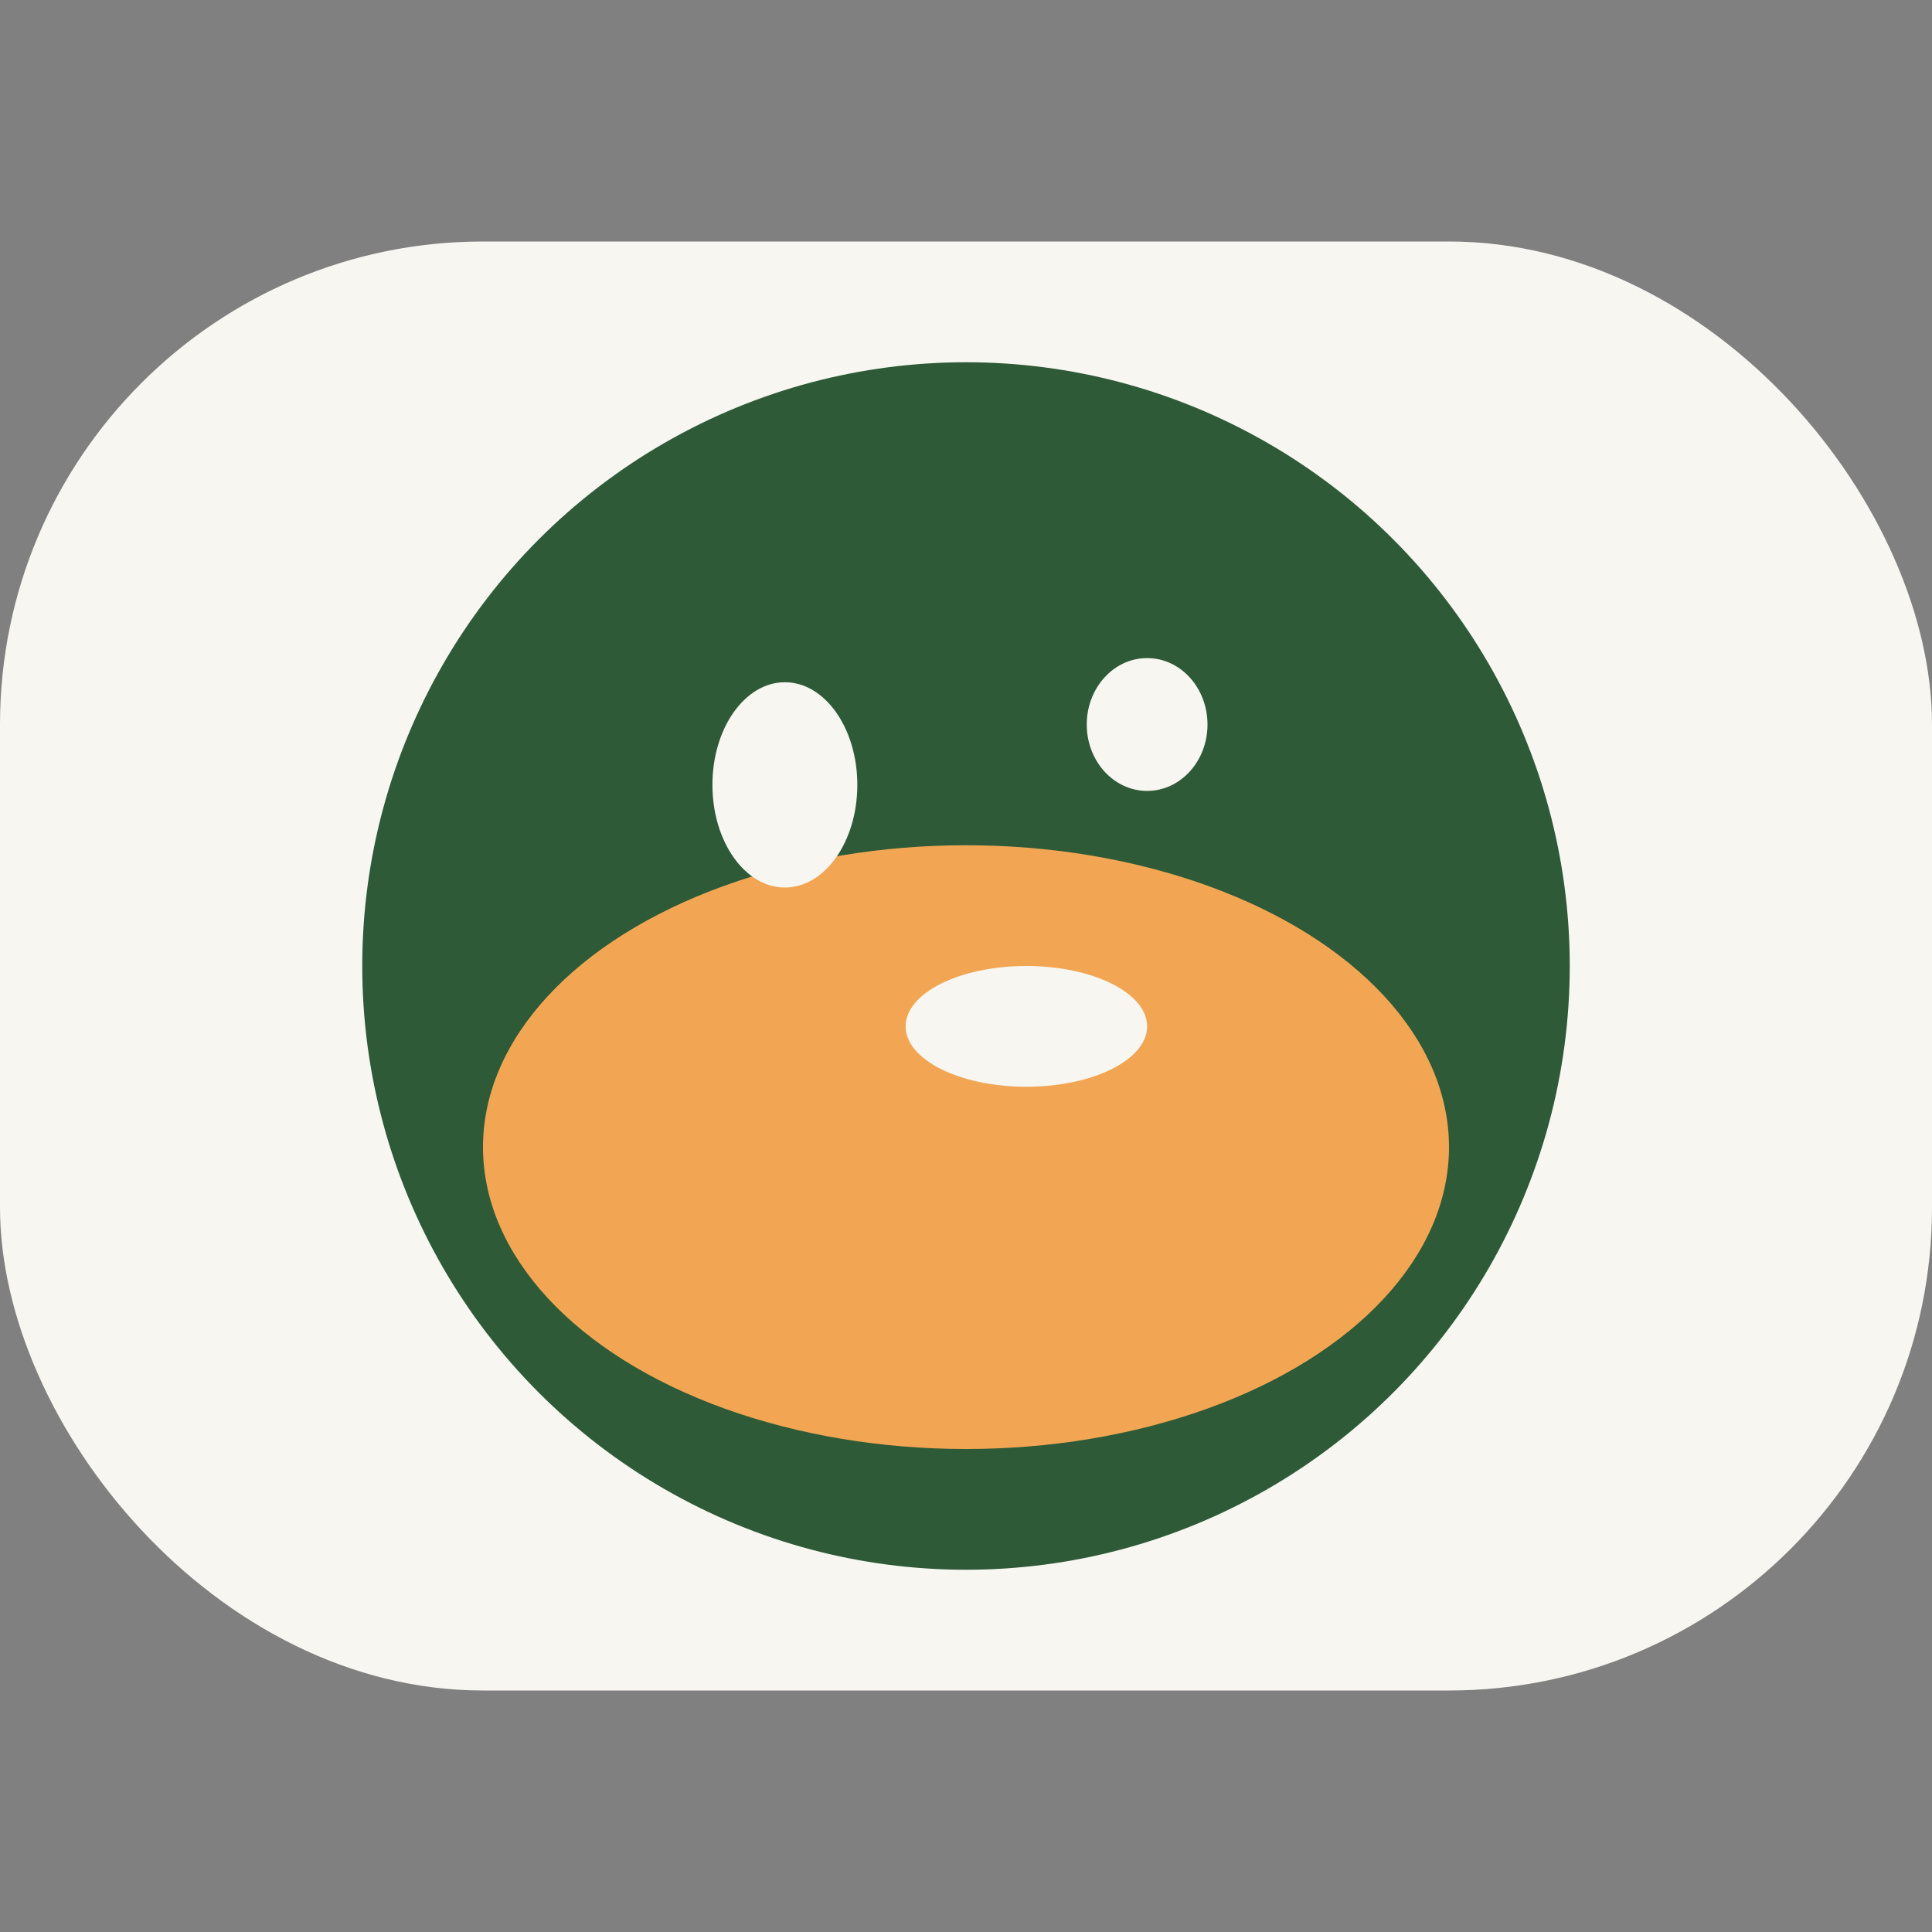
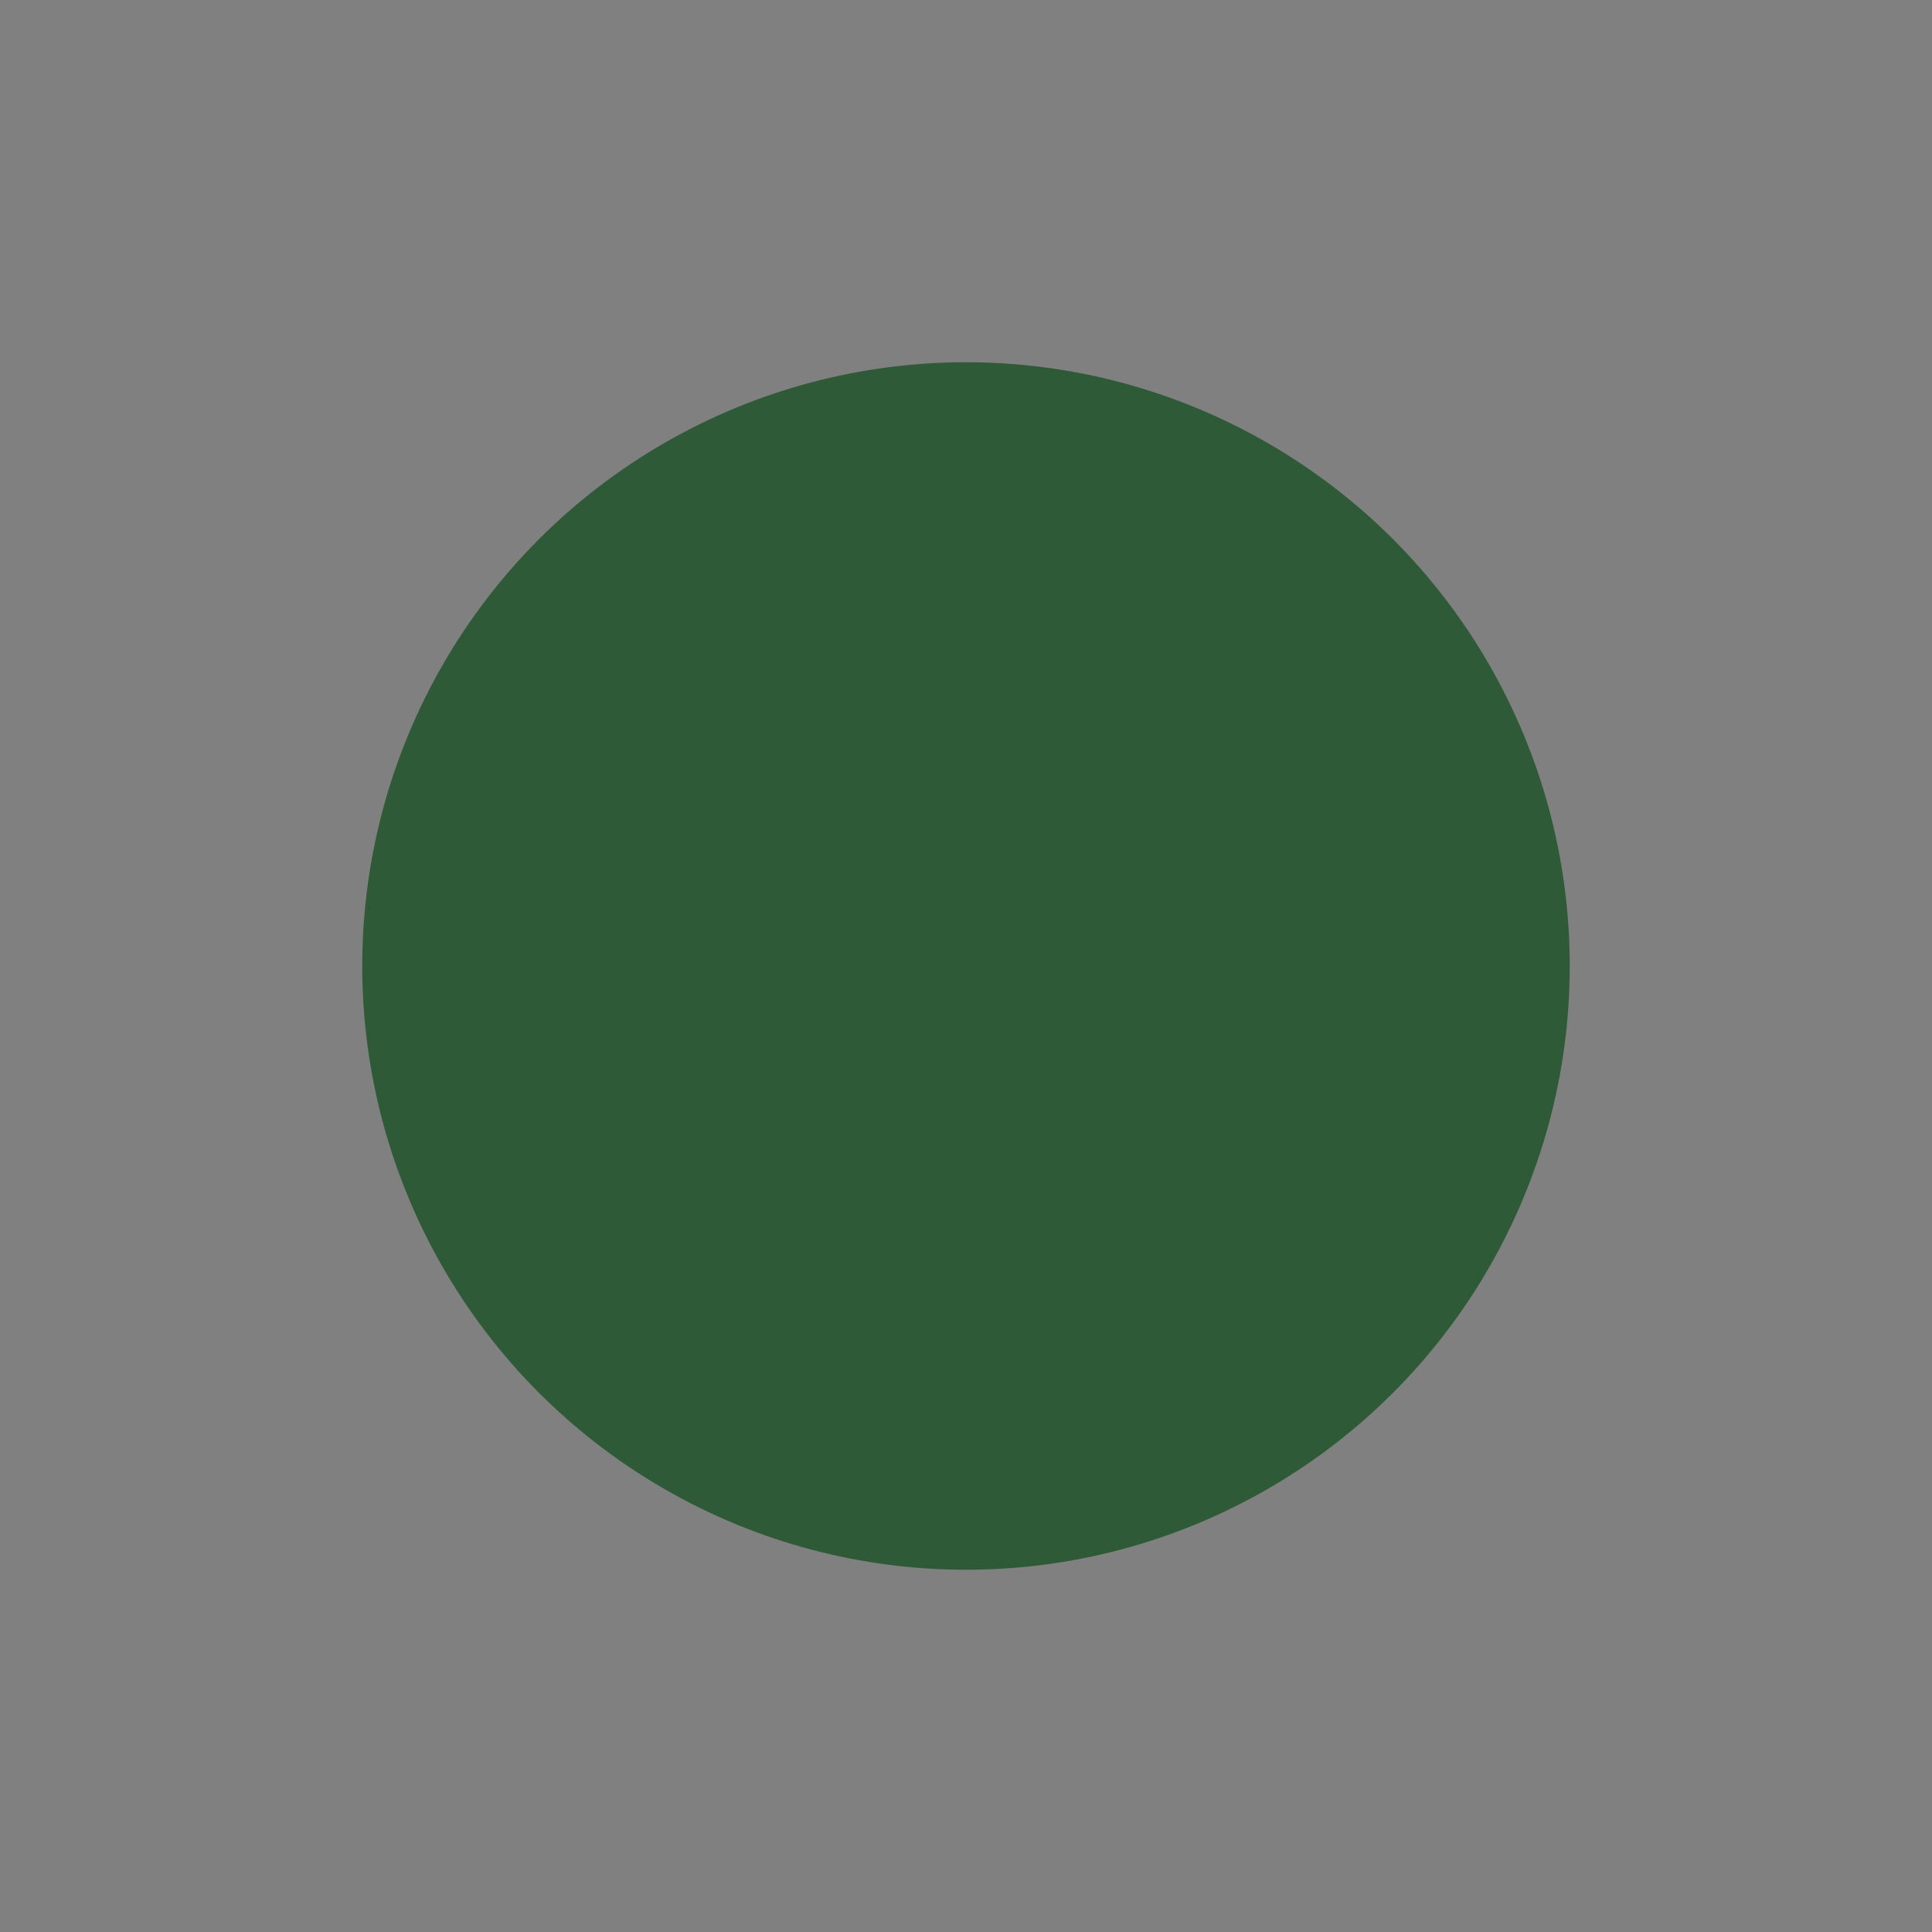
<svg xmlns="http://www.w3.org/2000/svg" width="32" height="32" viewBox="0 0 32 32">
  <rect x="0" y="0" width="32" height="32" fill="#808080" stroke="none" />
-   <rect x="0" y="4" width="32" height="24" rx="8" fill="#F7F6F1" />
  <ellipse cx="16" cy="16" rx="10" ry="10" fill="#2E5A37" />
-   <ellipse cx="16" cy="19" rx="8" ry="5" fill="#F2A654" />
-   <ellipse cx="13" cy="13" rx="1.2" ry="1.7" fill="#F7F6F1" />
-   <ellipse cx="19" cy="12" rx="1" ry="1.1" fill="#F7F6F1" />
-   <ellipse cx="17" cy="17" rx="2" ry="1" fill="#F7F6F1" />
</svg>